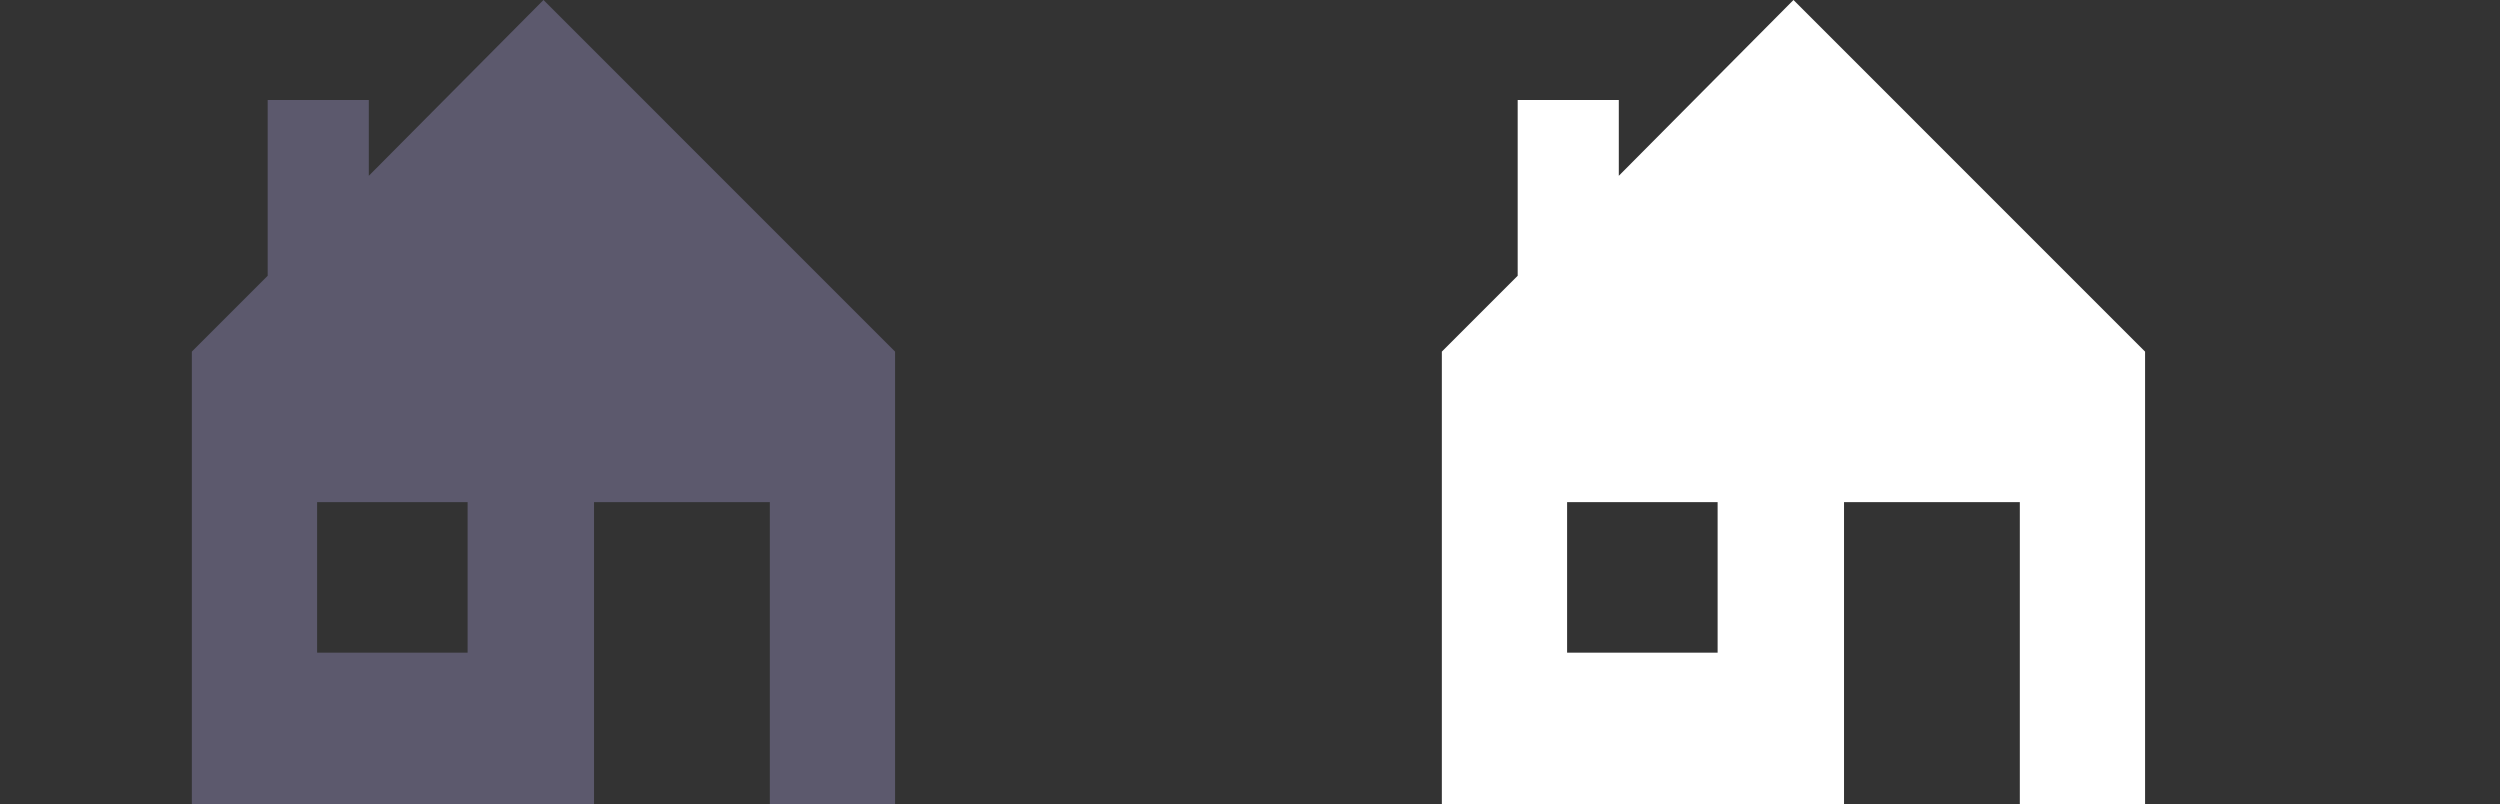
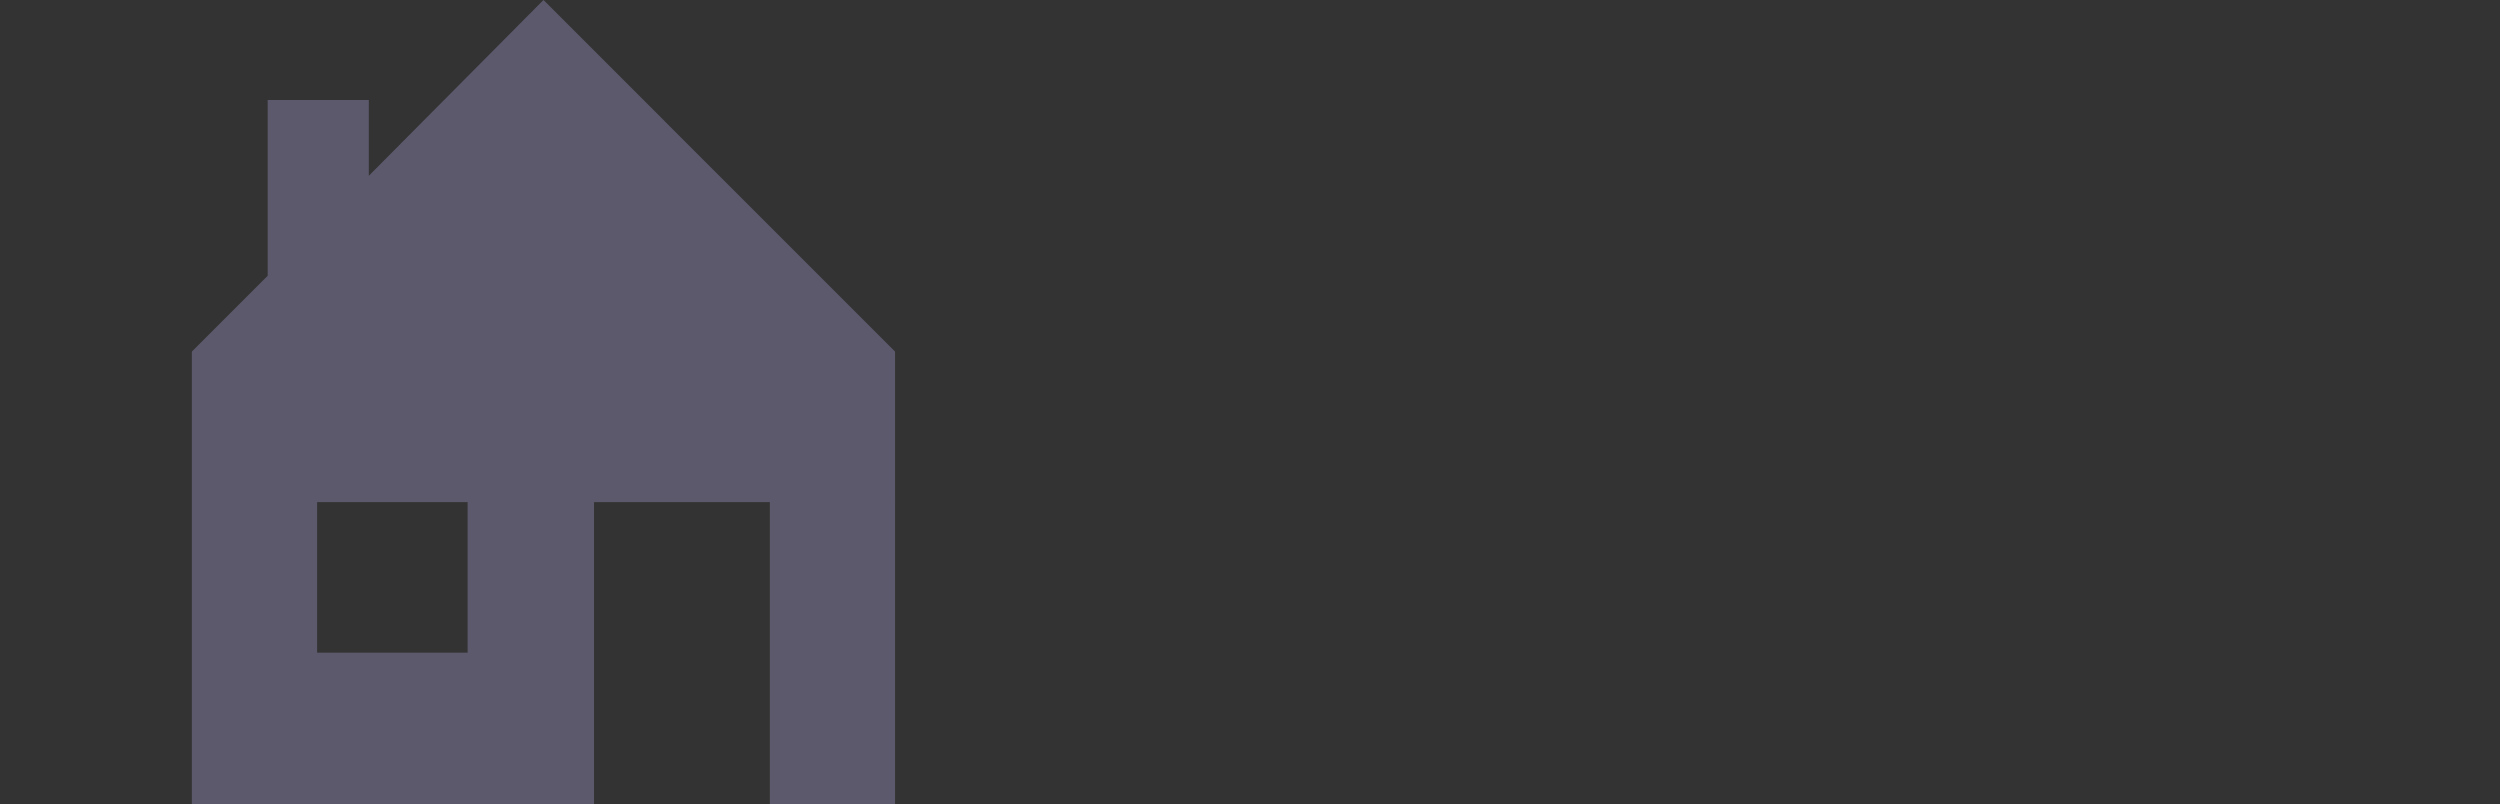
<svg xmlns="http://www.w3.org/2000/svg" width="230" height="74" fill="none">
  <rect width="100%" height="100%" fill="#333333" stroke="none" />
-   <path fill-rule="evenodd" clip-rule="evenodd" d="M132.65 32.349l6.977-6.978V9.197h9.303v6.977L164.999 0l32.348 32.349V74h-11.523V46.197H169.65V74h-37V32.349zm11.523 13.848h13.848v13.849h-13.848V46.197z" fill="#fff" />
  <path fill-rule="evenodd" clip-rule="evenodd" d="M17.65 32.349l6.977-6.978V9.197h9.303v6.977L49.999 0l32.348 32.349V74H70.824V46.197H54.65V74h-37V32.349zm11.523 13.848H43.02v13.849H29.173V46.197z" fill="#5C596D" />
</svg>